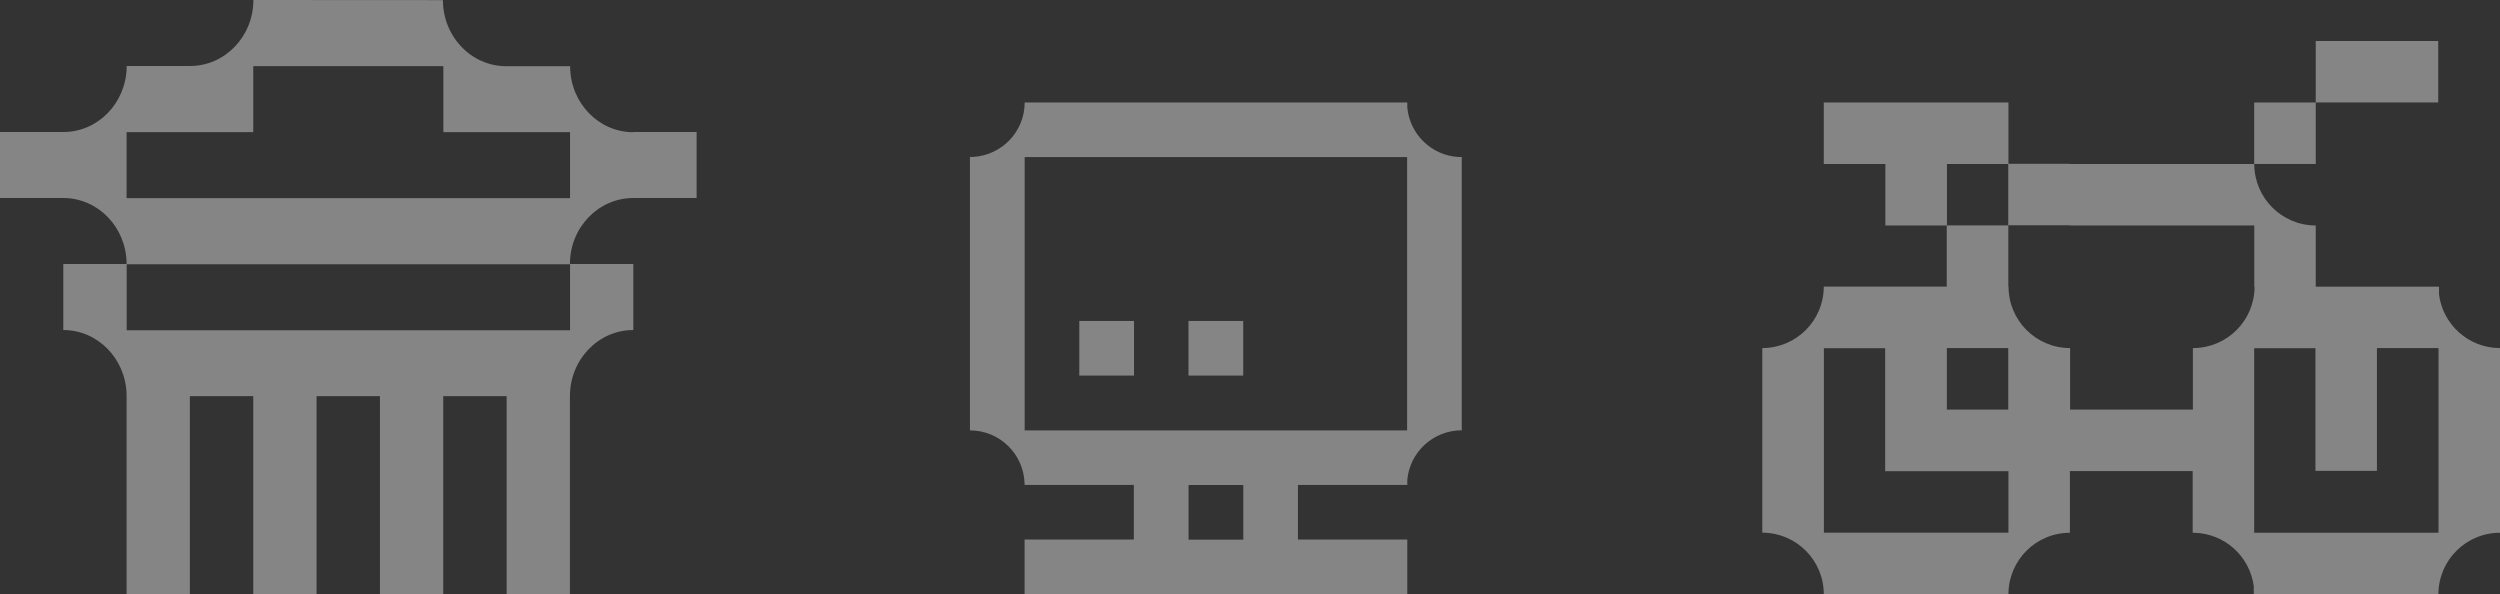
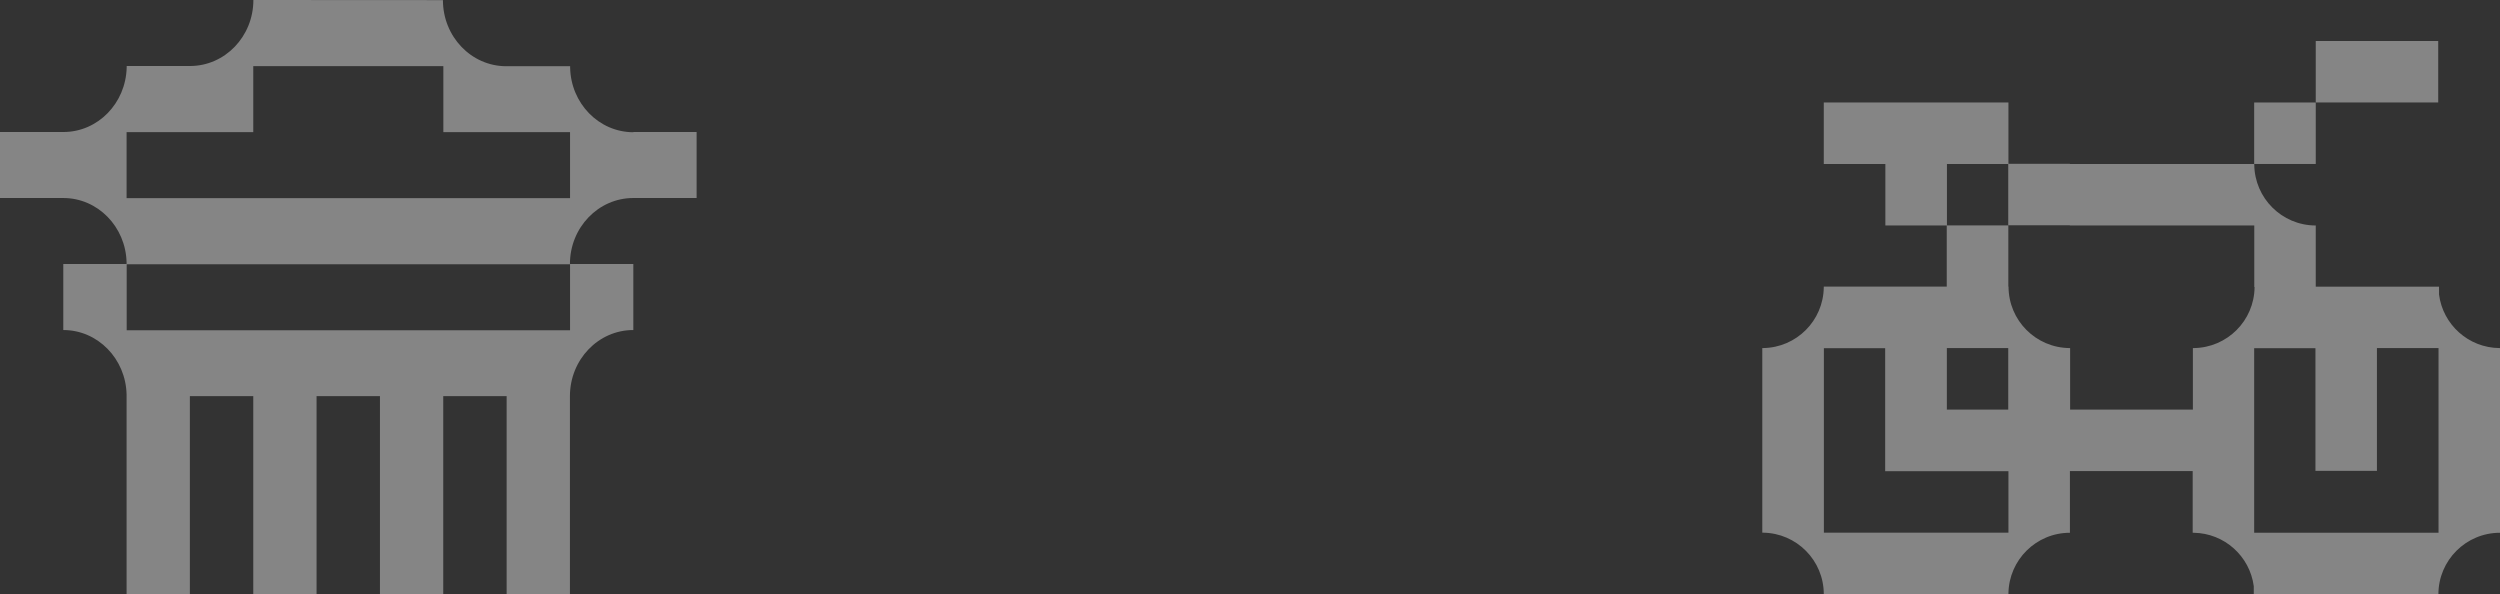
<svg xmlns="http://www.w3.org/2000/svg" width="366" height="87" viewBox="0 0 366 87" fill="none">
  <rect x="0" y="0" width="366" height="87" fill="#333333" stroke="none" />
  <g opacity="0.4" clip-path="url(#clip0_154_15)">
    <path d="M83.453 29.005H18.532V19.342H37.078V9.679H64.906V19.342H83.453V29.005ZM83.453 38.684V48.347H18.547V38.684H83.453ZM92.734 19.358C87.681 19.358 83.575 15.139 83.468 9.902V9.695H74.126C68.997 9.695 64.845 5.365 64.845 0.016L37.094 0C37.094 5.333 32.942 9.663 27.813 9.663H18.547V9.87C18.425 15.108 14.334 19.326 9.281 19.326H0V28.989H9.266C14.319 28.989 18.425 33.208 18.532 38.446V38.653H9.266V48.316C14.319 48.316 18.425 52.534 18.532 57.772V86.984H27.797V57.995H37.078V86.984H46.344V57.995H55.625V86.984H64.891V57.995H74.172V86.984H83.438V57.995C83.438 52.646 87.59 48.316 92.719 48.316V38.653H83.438C83.438 33.319 87.59 28.989 92.719 28.989H101.985V19.326H92.719L92.734 19.358Z" fill="white" />
  </g>
  <g opacity="0.4" clip-path="url(#clip1_154_15)">
    <path d="M150.012 22.997H206.001V63.009H150.012V22.997ZM182.019 79.003H174.007V71.006H182.019V79.003ZM213.499 22.984C209.559 22.747 206.397 19.651 206.028 15.751V15H205.988H150.012C150.012 19.255 146.691 22.707 142.501 22.971H142V63.009C146.362 63.009 149.893 66.487 149.999 70.821V70.993H165.996V78.99H149.999V86.987H206.028V78.99H190.018V70.993H205.988H206.028V70.255C206.397 66.184 209.823 62.996 214 62.996V22.984H213.499Z" fill="white" />
-     <path d="M166.022 46.988H158.01V54.985H166.022V46.988Z" fill="white" />
-     <path d="M182.006 46.988H173.994V54.985H182.006V46.988Z" fill="white" />
  </g>
  <g opacity="0.4" clip-path="url(#clip2_154_15)">
    <path d="M339.026 15.004H330.01V24.007H339.026V15.004Z" fill="white" />
    <path d="M348.027 15.003H356.954V6H348.027H347.953H339.026V15.003H347.953H348.027Z" fill="white" />
    <path d="M356.999 59.976V77.997H330.054H330.01V50.973H330.054H338.981V59.946V68.935H347.983V59.961V50.958H356.999V59.961V59.976ZM294.035 71.946V77.983H267.016V50.973H275.988V59.976V68.979H285.019H290.639H294.005H294.035V71.96V71.946ZM285.019 50.958H294.005V59.961H285.019V50.958ZM366 68.979V50.958H365.941C361.388 50.928 357.636 47.517 357.073 43.111V41.969H356.999H348.072H339.026V33.011H338.952C334.043 32.966 330.084 29.006 330.025 24.111V24.007H303.021V23.977H294.035V15.004H267.001V24.007H276.017V33.011H285.033V24.007H294.005V32.981H303.021V33.011H330.025V42.014H330.069V42.058C330.01 46.953 326.065 50.898 321.172 50.958H321.038V59.961H303.065V50.958H303.006C298.053 50.928 294.049 46.908 294.049 41.955H294.02V32.996H285.004V41.955H267.001V42.058C266.942 46.953 262.997 50.898 258.104 50.958H258V77.983H258.104C263.027 78.042 267.001 82.047 267.001 86.986H294.035V86.897C294.094 81.972 298.098 77.997 303.036 77.997V68.964H321.009V77.997H321.142C325.665 78.057 329.372 81.438 329.951 85.814V87.001H330.04H356.984C356.984 82.032 361.017 77.997 366 77.997V68.979Z" fill="white" />
  </g>
  <defs>
    <clipPath id="clip0_154_15">
      <rect width="102" height="87" fill="white" />
    </clipPath>
    <clipPath id="clip1_154_15">
-       <rect width="72" height="72" fill="white" transform="translate(142 15)" />
-     </clipPath>
+       </clipPath>
    <clipPath id="clip2_154_15">
      <rect width="108" height="81" fill="white" transform="translate(258 6)" />
    </clipPath>
  </defs>
</svg>